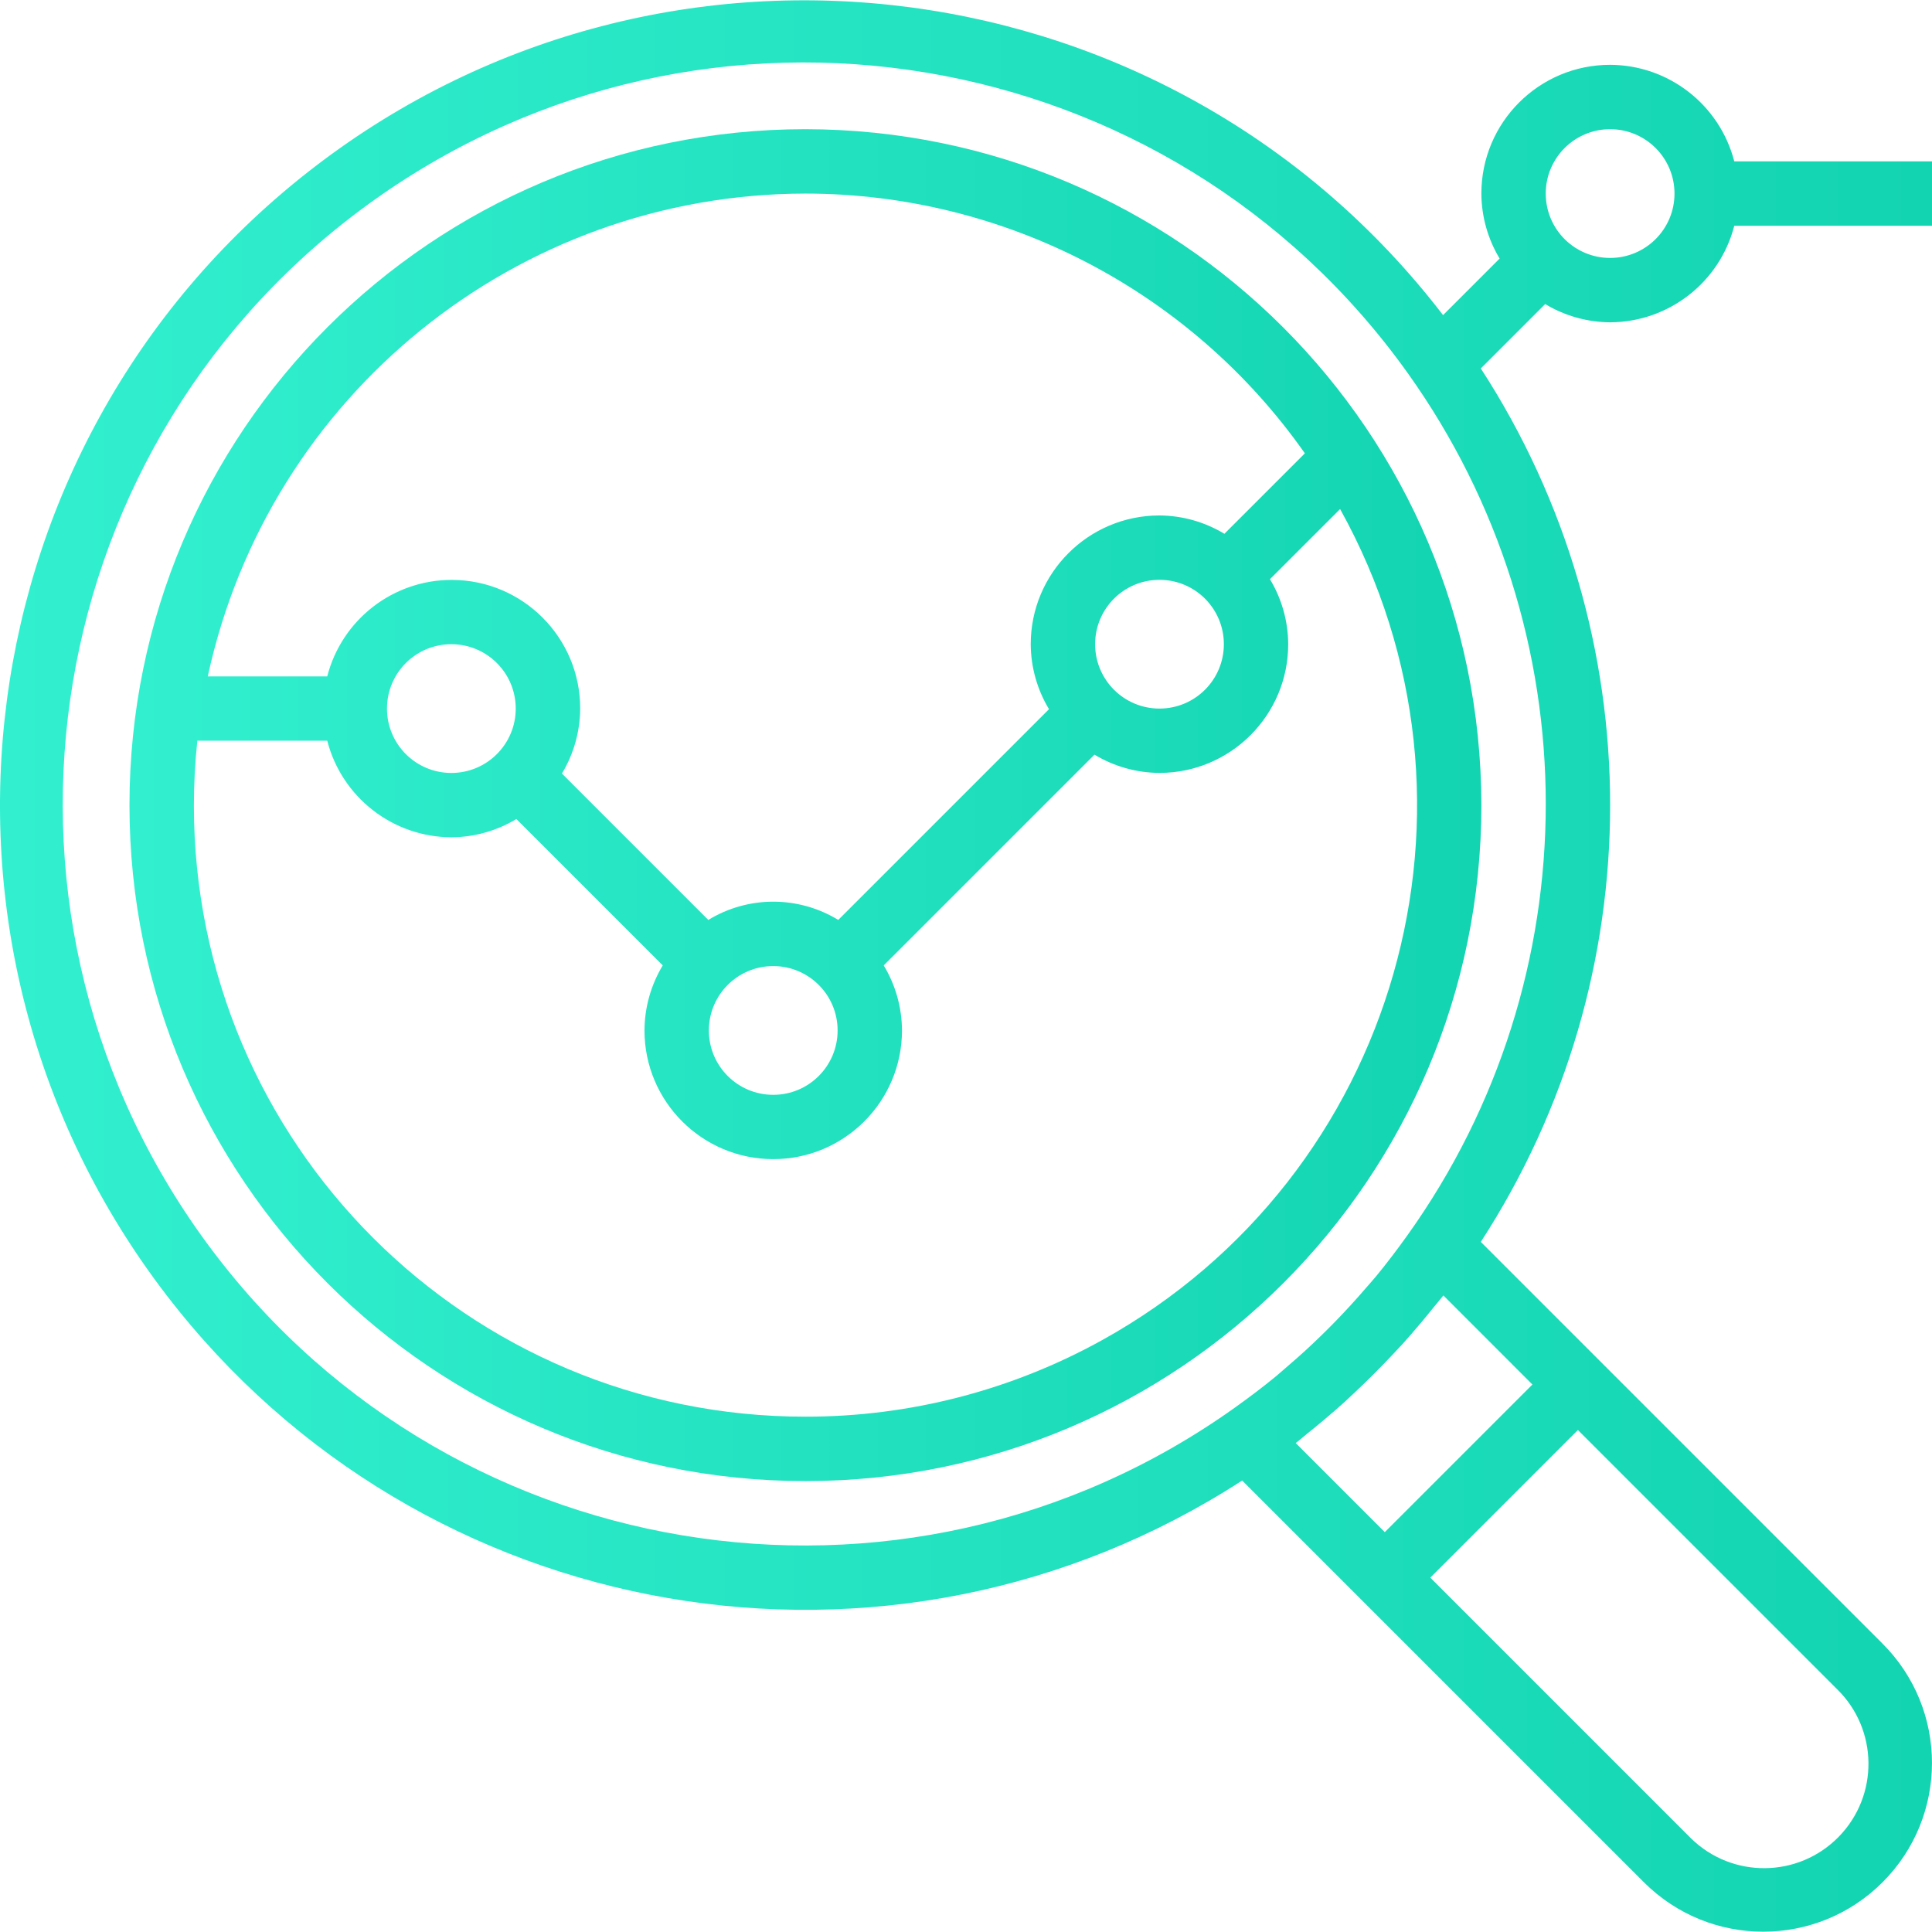
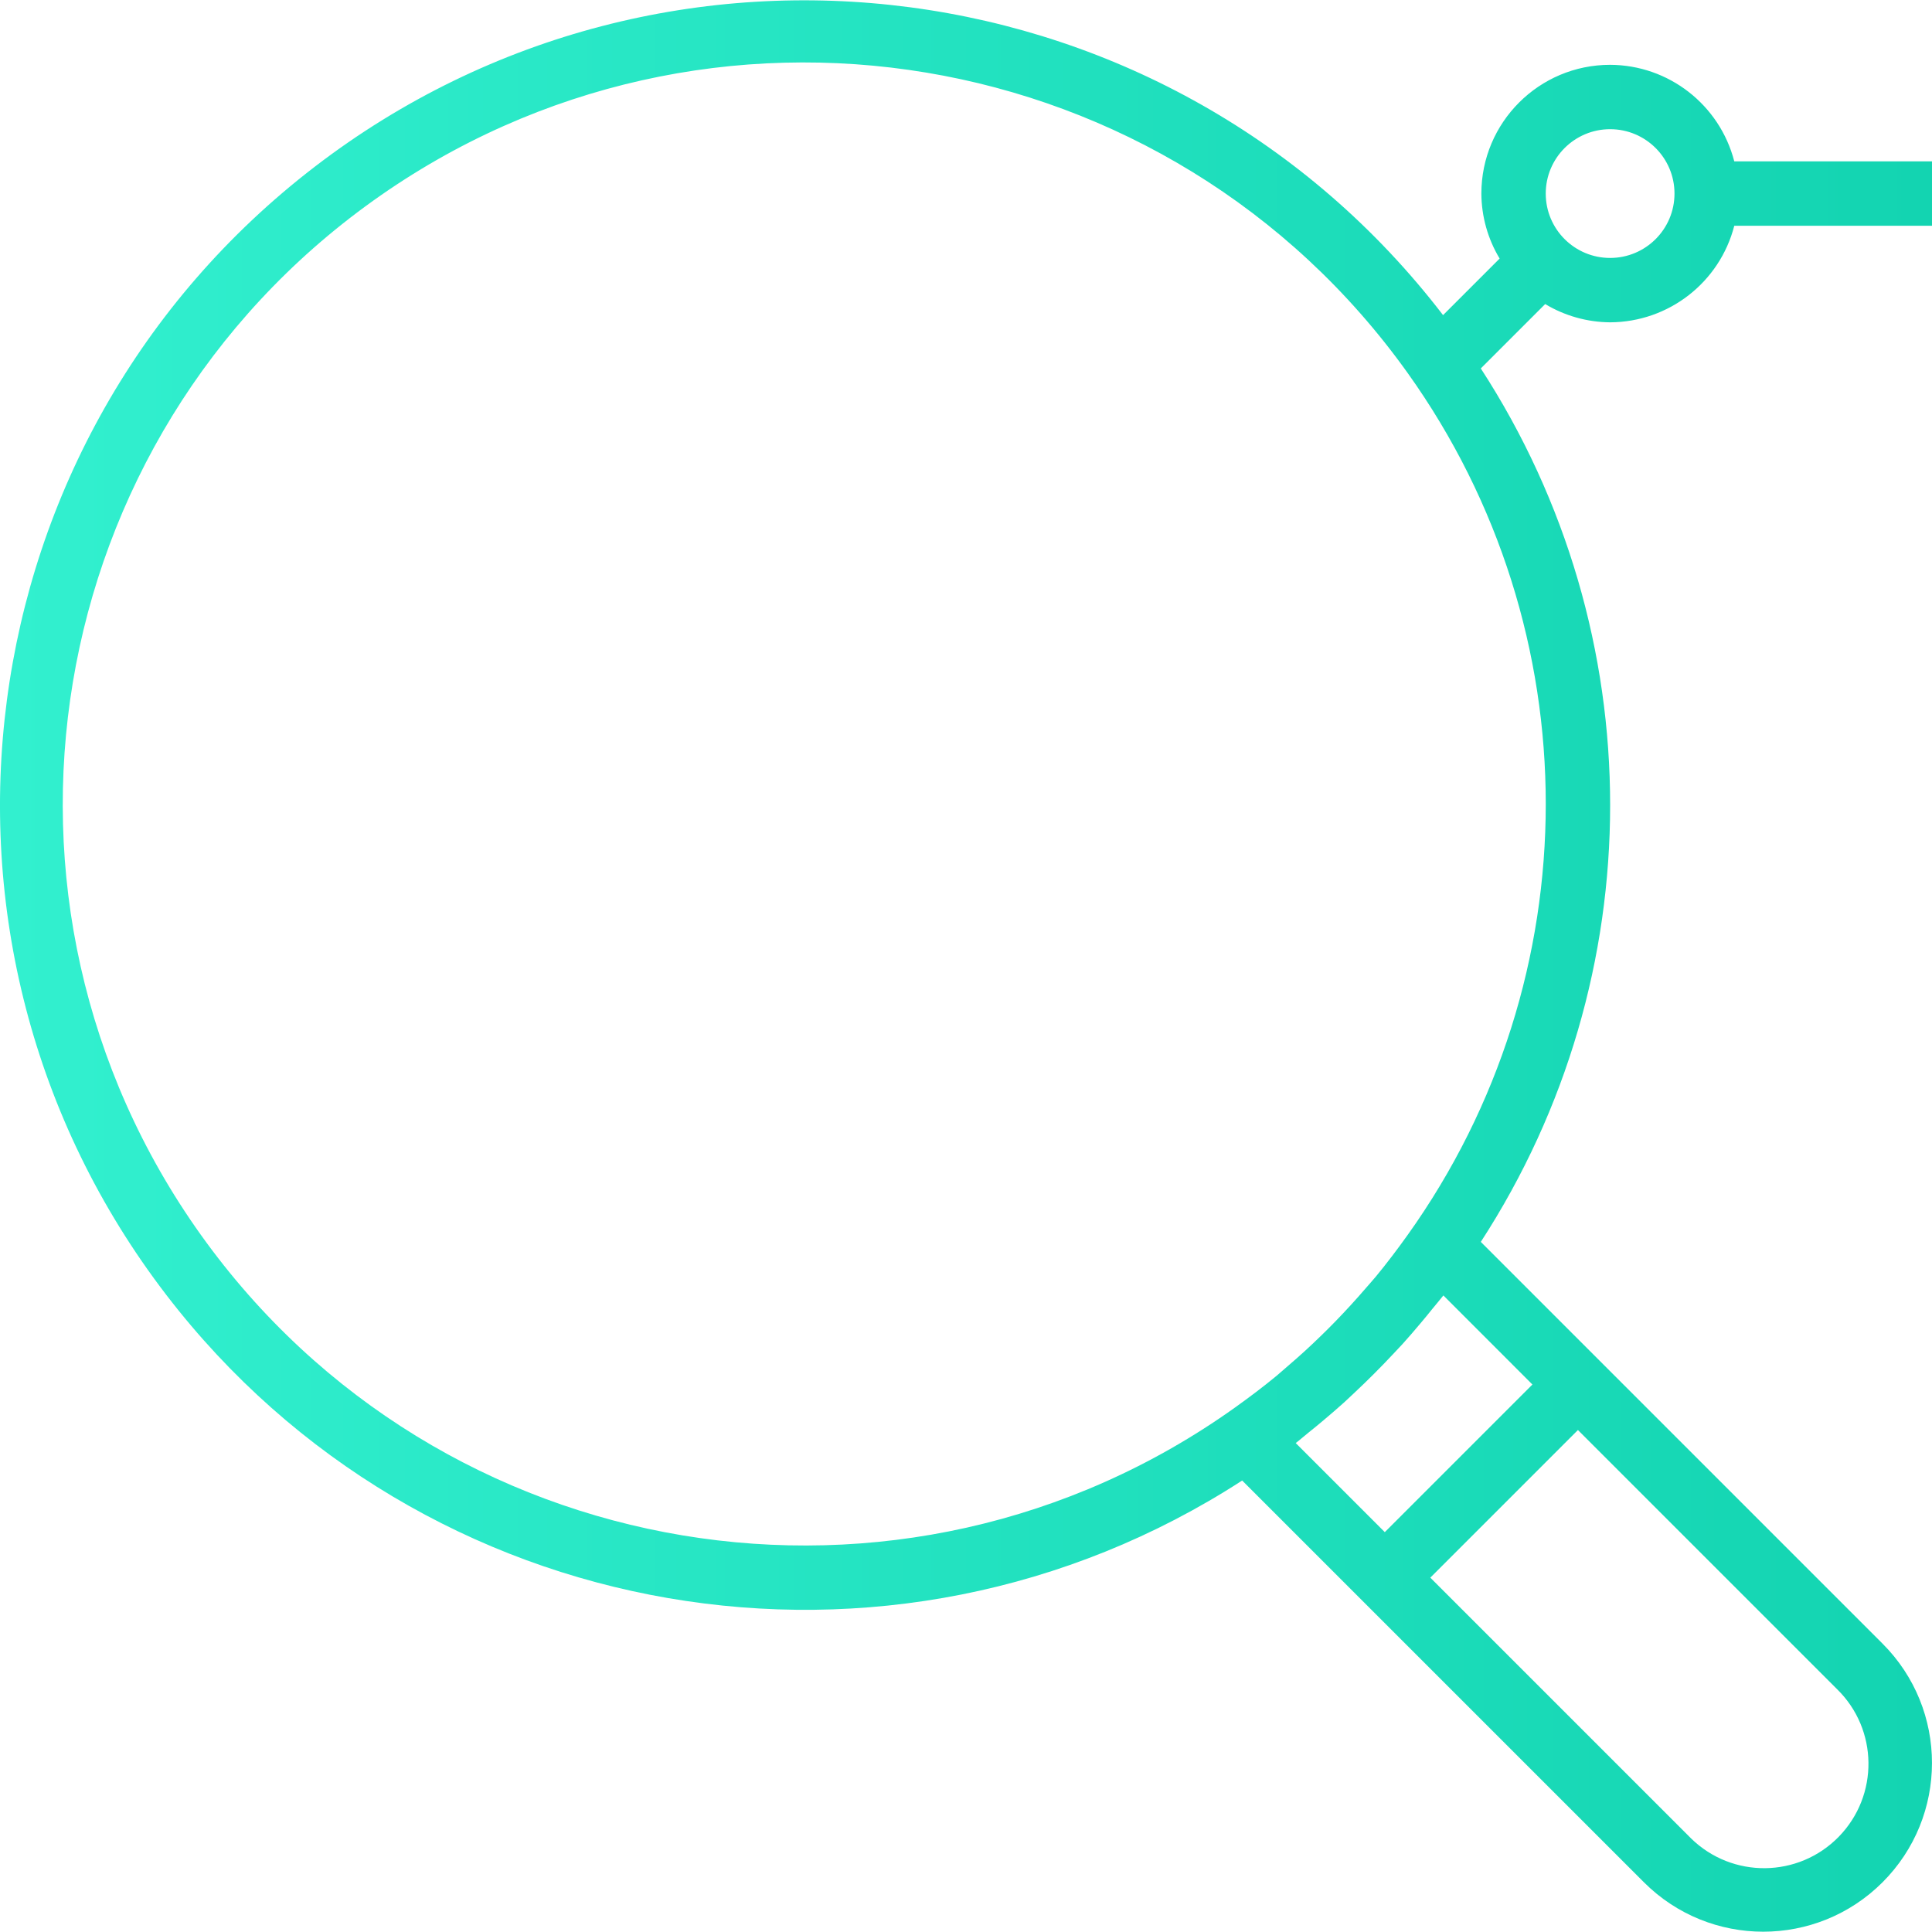
<svg xmlns="http://www.w3.org/2000/svg" id="Capa_1" x="0px" y="0px" viewBox="0 0 480.18 480.18" style="enable-background:new 0 0 480.18 480.18;" xml:space="preserve">
  <style type="text/css"> .st0{fill:url(#SVGID_1_);} .st1{fill:url(#SVGID_2_);} </style>
  <g>
    <g>
      <linearGradient id="SVGID_1_" gradientUnits="userSpaceOnUse" x1="32.182" y1="200.106" x2="368.182" y2="200.106">
        <stop offset="0" style="stop-color:#32F0CF" />
        <stop offset="1" style="stop-color:#13D4B1" />
      </linearGradient>
-       <path class="st0" d="M200.18,32.11c-92.78,0-168,75.22-168,168s75.22,168,168,168s168-75.22,168-168 C368.08,107.36,292.92,32.21,200.18,32.11z M200.18,48.11c49.42,0.04,95.72,24.12,124.13,64.56l-20,20 c-4.87-2.95-10.44-4.52-16.13-4.56c-17.67,0-32,14.33-32,32c0.03,5.7,1.6,11.28,4.54,16.15l-52.38,52.38 c-9.92-6.05-22.38-6.05-32.3,0l-36.38-36.38c2.94-4.88,4.51-10.46,4.54-16.15c0.02-17.64-14.26-31.95-31.9-31.98 c-14.59-0.02-27.33,9.85-30.97,23.98H51.64C66.79,98.16,128.61,48.21,200.18,48.11z M304.18,160.11c0,8.84-7.16,16-16,16 s-16-7.16-16-16s7.16-16,16-16S304.18,151.27,304.18,160.11z M208.18,256.11c0,8.84-7.16,16-16,16s-16-7.16-16-16s7.16-16,16-16 S208.18,247.27,208.18,256.11z M128.18,176.11c0,8.84-7.16,16-16,16s-16-7.16-16-16s7.16-16,16-16S128.18,167.27,128.18,176.11z M274.04,333.01c-22.59,12.54-48.01,19.12-73.85,19.09c-83.89,0.06-151.94-67.9-152-151.79c0-5.41,0.28-10.82,0.86-16.21h32.28 c3.64,14.09,16.32,23.95,30.86,24c5.69-0.03,11.28-1.6,16.15-4.54l36.38,36.38c-2.94,4.88-4.51,10.46-4.54,16.15 c0,17.67,14.33,32,32,32s32-14.33,32-32c-0.03-5.7-1.6-11.28-4.54-16.15l52.38-52.38c4.88,2.94,10.46,4.51,16.15,4.54 c17.67,0,32-14.33,32-32c-0.03-5.7-1.6-11.28-4.54-16.15l17.44-17.43C373.8,199.85,347.36,292.3,274.04,333.01z" />
    </g>
  </g>
  <g>
    <g>
      <linearGradient id="SVGID_2_" gradientUnits="userSpaceOnUse" x1="3.065420e-04" y1="240.091" x2="480.182" y2="240.091">
        <stop offset="0" style="stop-color:#32F0CF" />
        <stop offset="1" style="stop-color:#13D4B1" />
      </linearGradient>
      <path class="st1" d="M400.18,80.11c14.55-0.06,27.23-9.91,30.86-24h49.14v-16h-49.14c-3.64-14.09-16.32-23.95-30.86-24 c-17.67,0-32,14.33-32,32c0.03,5.69,1.6,11.28,4.54,16.15l-14.06,14.06C291.41-9.31,165.85-25.82,78.23,41.44 S-25.9,234.25,41.36,321.87c63.48,82.71,179.85,102.77,267.37,46.1l24.14,24.14l11.31,11.31l64.4,64.4 c16.38,16.38,42.93,16.38,59.31,0c16.38-16.38,16.38-42.93,0-59.31l-64.4-64.4l-11.31-11.31l-24.14-24.14 c42.86-66.02,42.86-151.07,0-217.09l16-16C388.91,78.5,394.49,80.07,400.18,80.11z M400.18,32.11c8.84,0,16,7.16,16,16 s-7.16,16-16,16s-16-7.16-16-16S391.35,32.11,400.18,32.11z M456.58,419.82c10.25,10.02,10.43,26.44,0.42,36.69 c-10.02,10.25-26.44,10.43-36.69,0.42c-0.14-0.14-0.28-0.28-0.42-0.42l-64.4-64.4l36.69-36.69L456.58,419.82z M380.87,344.11 l-36.69,36.69l-22.14-22.14c1.13-0.86,2.18-1.82,3.3-2.7s2.4-1.95,3.59-2.95c1.75-1.47,3.48-2.96,5.18-4.49 c0.87-0.8,1.7-1.6,2.56-2.4c3.28-3.07,6.46-6.25,9.53-9.53c0.8-0.86,1.6-1.69,2.4-2.56c1.53-1.7,3.02-3.42,4.49-5.18 c1-1.18,1.99-2.38,2.95-3.59c0.88-1.1,1.83-2.16,2.7-3.29L380.87,344.11z M349.85,306.95c-2.52,3.52-5.12,6.97-7.86,10.29 c-0.8,0.97-1.66,1.9-2.48,2.86c-2.45,2.85-4.98,5.61-7.58,8.29c-1.14,1.17-2.29,2.33-3.46,3.46c-2.67,2.61-5.43,5.14-8.29,7.58 c-0.95,0.8-1.89,1.67-2.86,2.48c-3.32,2.74-6.77,5.34-10.29,7.86c-82.82,59.17-197.91,39.99-257.08-42.82S9.95,109.03,92.77,49.87 S290.68,9.87,349.85,92.69C395.63,156.77,395.63,242.86,349.85,306.95z" />
    </g>
  </g>
</svg>